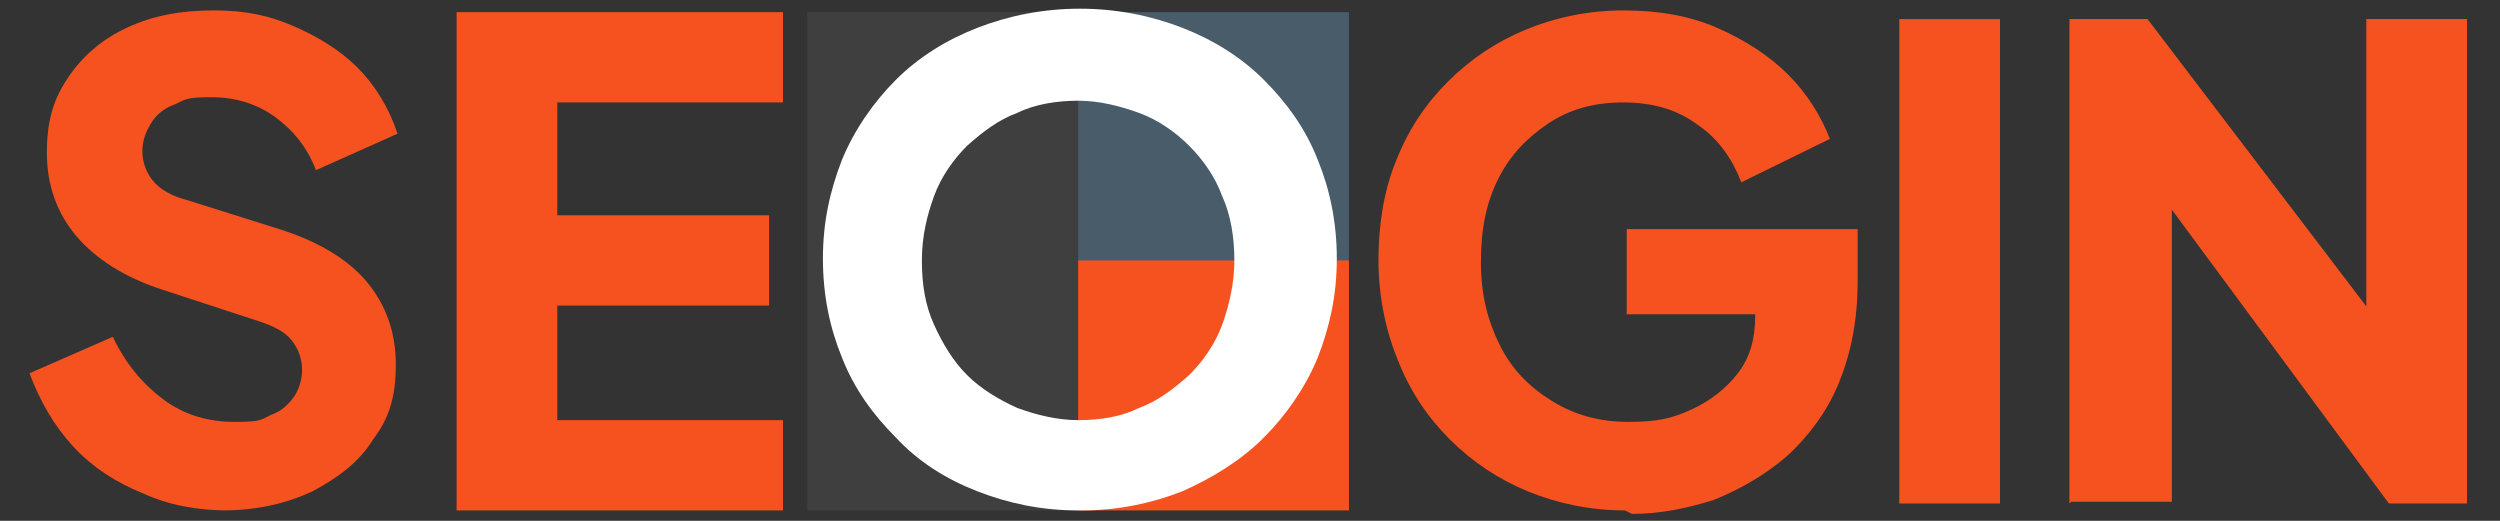
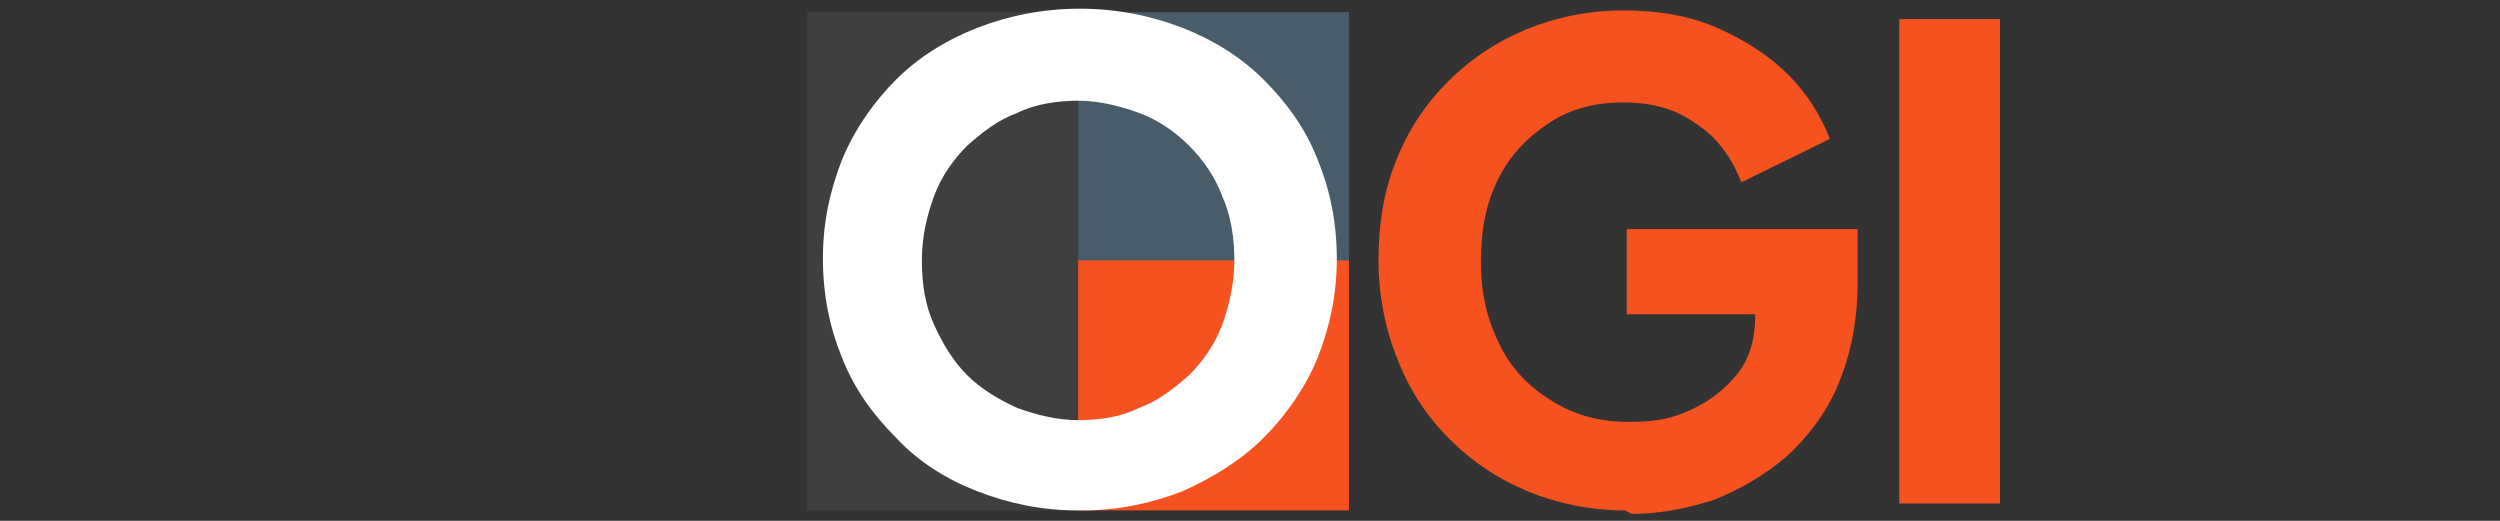
<svg xmlns="http://www.w3.org/2000/svg" id="Layer_2" data-name="Layer 2" version="1.1" viewBox="0 0 144 30">
  <rect x="0" y="0" width="144" height="30" fill="#333333" stroke="none" />
  <defs>
    <style>
      .cls-1 {
        fill: #485c6a;
      }

      .cls-1, .cls-2, .cls-3, .cls-4 {
        stroke-width: 0px;
      }

      .cls-2 {
        fill: #f6521f;
      }

      .cls-3 {
        fill: #3f3f3f;
      }

      .cls-4 {
        fill: #fff;
      }
    </style>
  </defs>
  <rect class="cls-3" x="46.5" y=".7" width="15.6" height="28.7" />
  <rect class="cls-1" x="62.1" y=".7" width="15.6" height="14.4" />
  <rect class="cls-2" x="62.1" y="15" width="15.6" height="14.4" />
-   <path class="cls-2" d="M13.1,29.4c-1.7,0-3.4-.3-4.9-1-1.5-.6-2.9-1.5-4-2.7-1.1-1.2-1.9-2.6-2.5-4.2l4.8-2.1c.7,1.5,1.7,2.7,2.9,3.6,1.2.9,2.6,1.3,4.1,1.3s1.5-.1,2.1-.4c.6-.2,1-.6,1.3-1,.3-.4.5-1,.5-1.6s-.2-1.2-.6-1.7c-.4-.5-1-.8-1.9-1.1l-5.5-1.8c-2.2-.7-3.9-1.8-5-3.1-1.1-1.3-1.7-2.9-1.7-4.8s.4-3.1,1.2-4.3c.8-1.2,1.9-2.2,3.4-2.9,1.5-.7,3.1-1,5-1s3.2.3,4.6.9c1.4.6,2.7,1.4,3.7,2.4,1,1,1.8,2.3,2.3,3.8l-4.7,2.1c-.5-1.3-1.3-2.3-2.4-3.1-1-.7-2.2-1.1-3.6-1.1s-1.5.1-2.1.4c-.6.2-1.1.6-1.4,1.1-.3.5-.5,1-.5,1.6s.2,1.2.6,1.7c.4.5,1.1.9,1.9,1.1l5.4,1.7c2.2.7,3.9,1.7,5,3,1.1,1.3,1.7,2.9,1.7,4.8s-.4,3.1-1.3,4.3c-.8,1.3-2,2.2-3.5,3-1.5.7-3.2,1.1-5.2,1.1Z" />
-   <path class="cls-2" d="M26.3,29.4V.7h18.8v5.2h-13v6.5h12.2v5.2h-12.2v6.6h13v5.2h-18.8Z" />
  <path class="cls-4" d="M62.1,29.4c-2.1,0-4-.4-5.8-1.1-1.8-.7-3.4-1.7-4.7-3.1-1.3-1.3-2.4-2.8-3.1-4.6-.7-1.7-1.1-3.6-1.1-5.7s.4-3.9,1.1-5.7c.7-1.7,1.8-3.3,3.1-4.6,1.3-1.3,2.9-2.3,4.7-3,1.8-.7,3.8-1.1,5.9-1.1s4.1.4,5.9,1.1c1.8.7,3.4,1.7,4.7,3,1.3,1.3,2.4,2.8,3.1,4.6.7,1.7,1.1,3.6,1.1,5.7s-.4,3.9-1.1,5.7c-.7,1.7-1.8,3.3-3.1,4.6-1.3,1.3-2.9,2.3-4.7,3.1-1.8.7-3.7,1.1-5.8,1.1ZM62.1,24.2c1.3,0,2.5-.2,3.5-.7,1.1-.4,2-1.1,2.9-1.9.8-.8,1.5-1.8,1.9-2.9.4-1.1.7-2.4.7-3.7s-.2-2.6-.7-3.7c-.4-1.1-1.1-2.1-1.9-2.9-.8-.8-1.8-1.5-2.9-1.9-1.1-.4-2.3-.7-3.5-.7s-2.5.2-3.5.7c-1.1.4-2,1.1-2.9,1.9-.8.8-1.5,1.8-1.9,2.9-.4,1.1-.7,2.3-.7,3.7s.2,2.6.7,3.7,1.1,2.1,1.9,2.9c.8.8,1.8,1.4,2.9,1.9,1.1.4,2.3.7,3.5.7Z" />
  <path class="cls-2" d="M93.6,29.4c-2,0-3.9-.4-5.6-1.1-1.7-.7-3.2-1.7-4.5-3-1.3-1.3-2.3-2.8-3-4.6-.7-1.7-1.1-3.7-1.1-5.7s.3-4,1-5.7c.7-1.8,1.7-3.3,3-4.6,1.3-1.3,2.8-2.3,4.5-3,1.7-.7,3.6-1.1,5.6-1.1s3.8.3,5.4,1c1.6.7,3,1.6,4.1,2.7s1.9,2.4,2.4,3.7l-5.1,2.5c-.5-1.3-1.3-2.5-2.5-3.3-1.2-.9-2.6-1.3-4.3-1.3s-3.1.4-4.3,1.2c-1.2.8-2.2,1.8-2.9,3.2-.7,1.4-1,2.9-1,4.8s.4,3.4,1.1,4.8c.7,1.4,1.7,2.4,3,3.2,1.3.8,2.7,1.2,4.4,1.2s2.5-.2,3.6-.7c1.1-.5,2-1.2,2.7-2.1.7-.9,1-2,1-3.3v-2.3l2.7,2.2h-10.1v-4.9h13.3v3c0,2.3-.4,4.2-1.1,5.9s-1.8,3.1-3,4.2c-1.3,1.1-2.7,1.9-4.2,2.5-1.6.5-3.1.8-4.7.8Z" />
  <path class="cls-2" d="M109.4,29V1.1h5.8v27.9h-5.8Z" />
-   <path class="cls-2" d="M119.2,29V1.1h4.5l15,19.7-2.4.6V1.1h5.8v27.9h-4.5l-14.7-19.9,2.2-.6v20.4h-5.8Z" />
</svg>